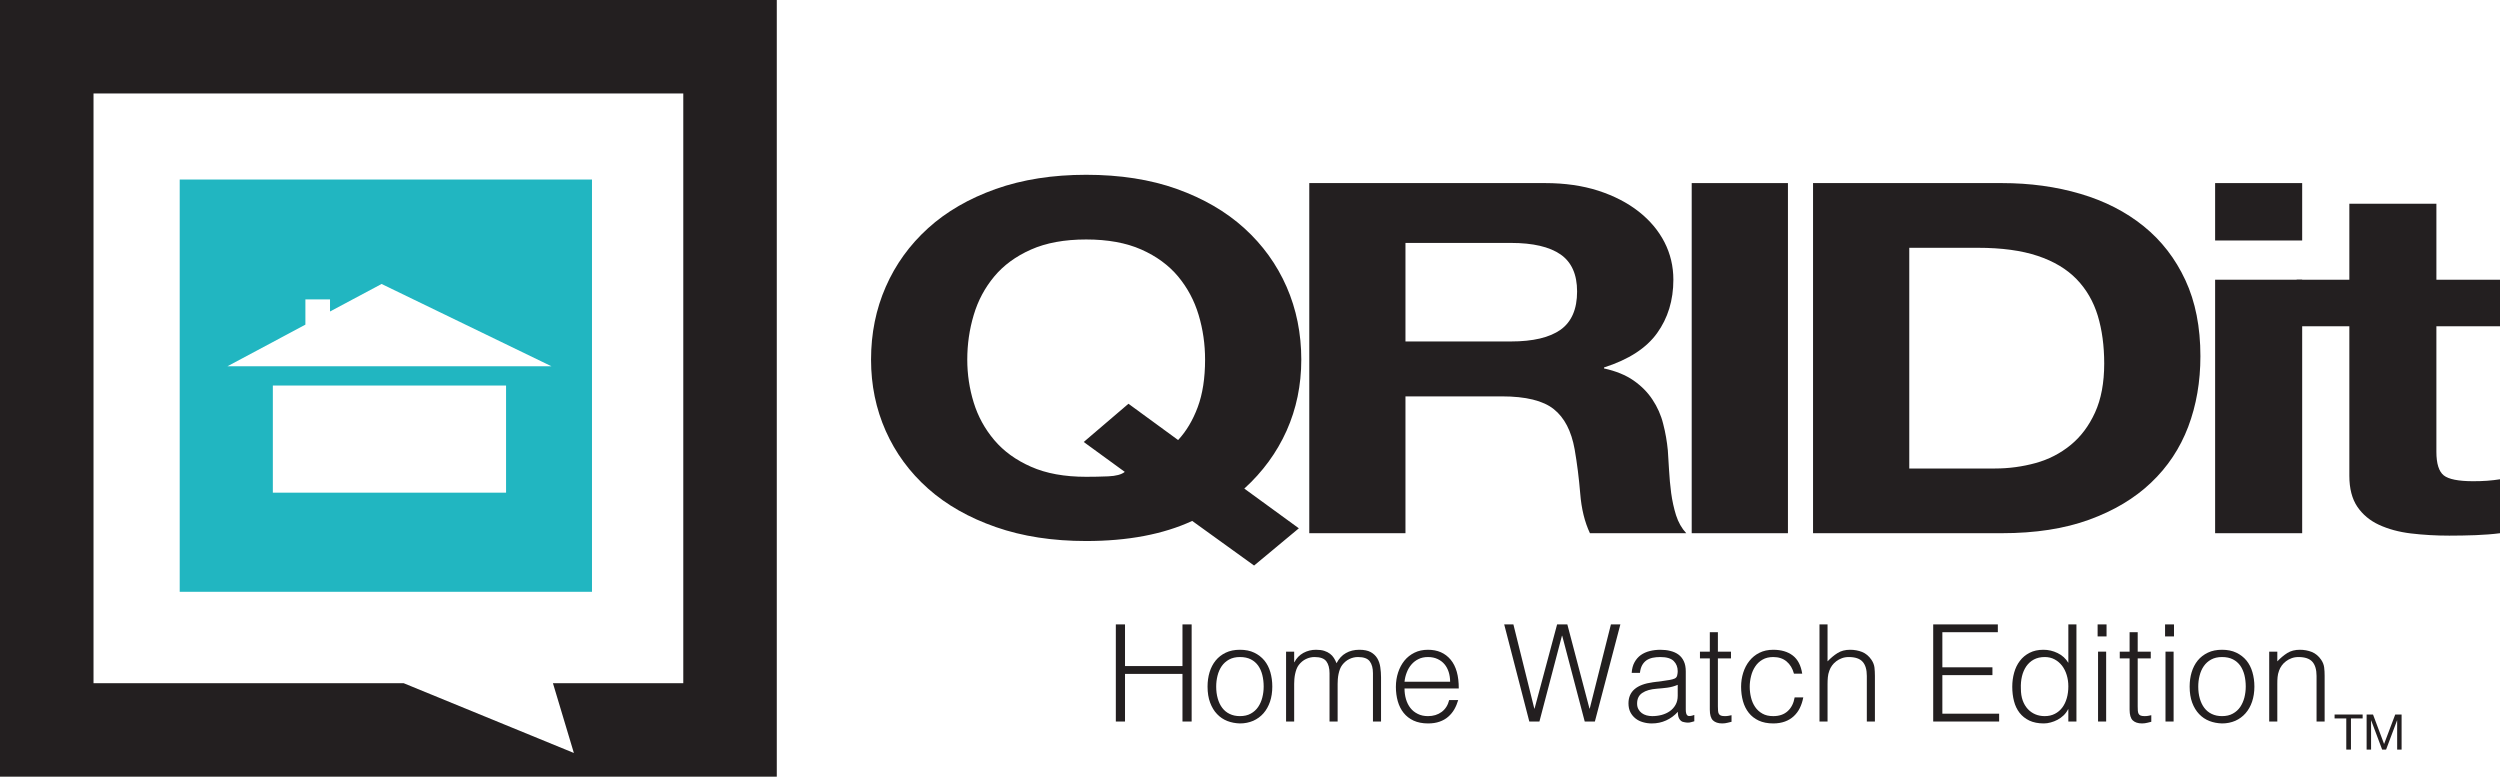
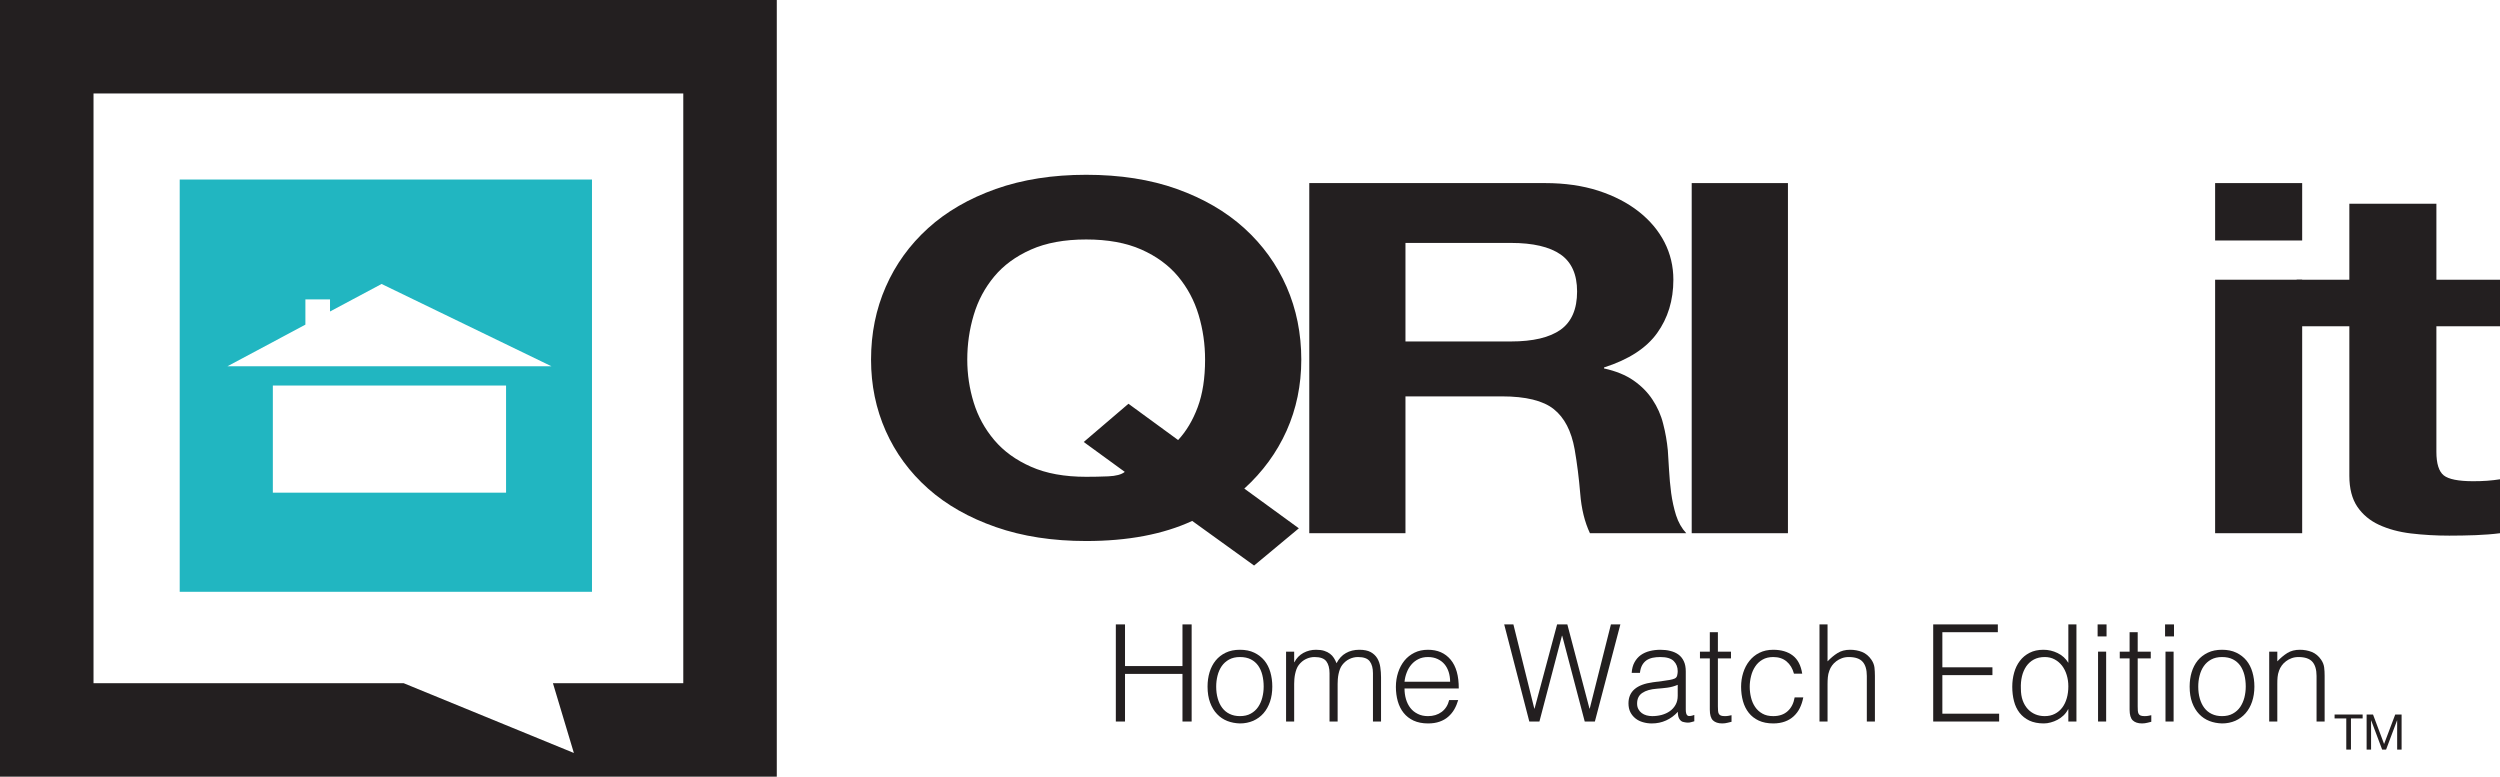
<svg xmlns="http://www.w3.org/2000/svg" xmlns:ns1="http://www.inkscape.org/namespaces/inkscape" xmlns:ns2="http://sodipodi.sourceforge.net/DTD/sodipodi-0.dtd" id="svg2" version="1.1" ns1:version="0.48.4 r9939" width="92.662" height="28.788" xml:space="preserve" ns2:docname="QRIDit_Homewatch [LOGO].eps">
  <defs id="defs6" />
  <ns2:namedview pagecolor="#ffffff" bordercolor="#666666" borderopacity="1" objecttolerance="10" gridtolerance="10" guidetolerance="10" ns1:pageopacity="0" ns1:pageshadow="2" ns1:window-width="640" ns1:window-height="480" id="namedview4" showgrid="false" ns1:zoom="4.2627817" ns1:cx="46.331249" ns1:cy="14.39375" ns1:window-x="65" ns1:window-y="24" ns1:window-maximized="0" ns1:current-layer="g10" />
  <g id="g10" ns1:groupmode="layer" ns1:label="ink_ext_XXXXXX" transform="matrix(1.25,0,0,-1.25,0,28.788)">
    <g id="g12" transform="scale(0.1,0.1)">
      <path d="m 349.336,99.824 c 2.426,2.617 4.363,5.86 5.809,9.746 1.449,3.879 2.183,8.586 2.183,14.102 0,4.562 -0.629,8.965 -1.906,13.223 -1.277,4.277 -3.305,8.066 -6.086,11.425 -2.793,3.34 -6.43,6.008 -10.898,7.989 -4.493,1.992 -9.946,2.988 -16.368,2.988 -6.422,0 -11.871,-0.996 -16.351,-2.988 -4.489,-1.981 -8.125,-4.649 -10.91,-7.989 -2.789,-3.359 -4.821,-7.148 -6.086,-11.425 -1.274,-4.258 -1.91,-8.661 -1.91,-13.223 0,-4.363 0.636,-8.602 1.91,-12.734 1.265,-4.11 3.297,-7.813 6.086,-11.114 2.785,-3.301 6.421,-5.945 10.91,-7.918 4.48,-1.992 9.929,-2.981 16.351,-2.981 2.055,0 4.239,0.039 6.539,0.137 2.309,0.098 3.946,0.539 4.911,1.32 l -12.176,8.867 13.265,11.336 14.727,-10.762 z m 4.176,-23.984 c -8.614,-3.973 -19.082,-5.957 -31.442,-5.957 -9.929,0 -18.871,1.367 -26.804,4.141 -7.938,2.766 -14.629,6.562 -20.078,11.406 -5.458,4.856 -9.637,10.547 -12.547,17.082 -2.907,6.551 -4.36,13.593 -4.36,21.16 0,7.754 1.453,14.953 4.36,21.582 2.91,6.652 7.089,12.434 12.547,17.383 5.449,4.941 12.14,8.808 20.078,11.633 7.933,2.812 16.875,4.207 26.804,4.207 10.059,0 19.024,-1.395 26.899,-4.207 7.879,-2.825 14.539,-6.692 19.992,-11.633 5.449,-4.949 9.625,-10.731 12.543,-17.383 2.898,-6.629 4.355,-13.828 4.355,-21.582 0,-7.567 -1.457,-14.59 -4.355,-21.082 -2.918,-6.496 -7.094,-12.207 -12.543,-17.16 L 385.133,73.652 371.859,62.609 353.512,75.84" style="fill:#231f20;fill-opacity:1;fill-rule:nonzero;stroke:none" id="path14" />
      <path d="m 448.02,129.055 c 6.543,0 11.433,1.16 14.722,3.476 3.266,2.344 4.895,6.121 4.895,11.348 0,5.039 -1.629,8.699 -4.895,10.976 -3.289,2.274 -8.179,3.418 -14.722,3.418 l -31.274,0 0,-29.218 31.274,0 z m 10.164,46.961 c 5.82,0 11.074,-0.762 15.734,-2.254 4.656,-1.516 8.641,-3.567 11.98,-6.184 3.332,-2.617 5.879,-5.652 7.649,-9.09 1.758,-3.437 2.637,-7.148 2.637,-11.125 0,-6.101 -1.621,-11.386 -4.829,-15.84 -3.203,-4.46 -8.457,-7.851 -15.73,-10.175 l 0,-0.293 c 3.523,-0.77 6.426,-1.961 8.73,-3.555 2.293,-1.602 4.2,-3.496 5.625,-5.672 1.458,-2.187 2.54,-4.582 3.184,-7.207 0.684,-2.609 1.121,-5.226 1.379,-7.851 0.125,-1.641 0.23,-3.586 0.359,-5.82 0.118,-2.227 0.332,-4.492 0.625,-6.816 0.325,-2.336 0.801,-4.543 1.453,-6.613 0.676,-2.09 1.672,-3.867 3.02,-5.32 l -28.555,0 c -1.55,3.289 -2.527,7.227 -2.882,11.785 -0.379,4.551 -0.926,8.918 -1.649,13.078 -0.969,5.429 -3.019,9.395 -6.184,11.921 -3.152,2.52 -8.296,3.789 -15.425,3.789 l -28.559,0 0,-40.574 -28.523,0 0,103.817 69.961,0" style="fill:#231f20;fill-opacity:1;fill-rule:nonzero;stroke:none" id="path16" />
      <path d="m 501.621,72.199 28.535,0 0,103.816 -28.535,0 0,-103.816 z" style="fill:#231f20;fill-opacity:1;fill-rule:nonzero;stroke:none" id="path18" />
-       <path d="m 591.582,91.387 c 4.109,0 8.113,0.547 12.004,1.613 3.855,1.062 7.312,2.832 10.352,5.312 3.035,2.461 5.457,5.684 7.273,9.656 1.816,3.976 2.727,8.82 2.727,14.543 0,5.234 -0.637,9.961 -1.907,14.179 -1.289,4.219 -3.371,7.821 -6.277,10.829 -2.91,3 -6.75,5.312 -11.535,6.906 -4.793,1.601 -10.696,2.402 -17.715,2.402 l -20.371,0 0,-65.441 25.449,0 z m 2.004,84.629 c 8.348,0 16.133,-1.063 23.348,-3.203 7.207,-2.129 13.449,-5.333 18.718,-9.598 5.278,-4.27 9.387,-9.59 12.356,-15.988 2.976,-6.395 4.453,-13.914 4.453,-22.539 0,-7.559 -1.199,-14.54 -3.621,-20.938 -2.434,-6.387 -6.098,-11.914 -11.008,-16.562 -4.894,-4.668 -11.035,-8.32 -18.352,-10.984 -7.339,-2.676 -15.964,-4.004 -25.894,-4.004 l -55.988,0 0,103.817 55.988,0" style="fill:#231f20;fill-opacity:1;fill-rule:nonzero;stroke:none" id="path20" />
      <path d="m 682.637,147.363 0,-75.164 -25.813,0 0,75.164 25.813,0 z m -25.813,11.633 0,17.02 25.813,0 0,-17.02 -25.813,0" style="fill:#231f20;fill-opacity:1;fill-rule:nonzero;stroke:none" id="path22" />
      <path d="m 741.328,147.363 0,-13.797 -18.894,0 0,-37.226 c 0,-3.496 0.73,-5.82 2.168,-6.984 1.453,-1.16 4.363,-1.738 8.726,-1.738 1.457,0 2.856,0.039 4.199,0.137 1.328,0.098 2.59,0.254 3.801,0.441 l 0,-15.996 c -2.18,-0.285 -4.598,-0.469 -7.258,-0.578 -2.675,-0.098 -5.269,-0.144 -7.82,-0.144 -3.984,0 -7.781,0.223 -11.367,0.652 -3.567,0.43 -6.707,1.289 -9.453,2.551 -2.715,1.258 -4.864,3.047 -6.446,5.379 -1.562,2.324 -2.363,5.371 -2.363,9.16 l 0,44.347 -15.625,0 0,13.797 15.625,0 0,22.539 25.813,0 0,-22.539 18.894,0" style="fill:#231f20;fill-opacity:1;fill-rule:nonzero;stroke:none" id="path24" />
      <path d="m 202.605,27.727 -38.652,0 6.211,-20.695 -50.48,20.695 -91.954,0 0,174.863 174.875,0 0,-174.863 z M 0,230.313 0,0 l 230.332,0 0,230.313 -230.332,0" style="fill:#231f20;fill-opacity:1;fill-rule:nonzero;stroke:none" id="path26" />
      <path d="m 67.438,121.699 23.117,12.344 0,7.492 7.301,0 0,-3.594 15.286,8.164 50.379,-24.406 -96.082,0 z m 82.618,-37.488 -69.153,0 0,31.777 69.153,0 0,-31.777 z m -96.77,92.852 0,-122.247 122.25,0 0,122.247 -122.25,0" style="fill:#21b6c1;fill-opacity:1;fill-rule:nonzero;stroke:none" id="path28" />
      <path d="m 330.863,16.359 0,28.797 2.723,0 0,-12.352 17.039,0 0,12.352 2.719,0 0,-28.797 -2.719,0 0,14.121 -17.039,0 0,-14.121 -2.723,0" style="fill:#231f20;fill-opacity:1;fill-rule:nonzero;stroke:none" id="path30" />
      <path d="m 374.703,26.719 c 0,1.223 -0.133,2.375 -0.402,3.438 -0.262,1.066 -0.68,1.992 -1.238,2.785 -0.559,0.781 -1.282,1.406 -2.161,1.855 -0.879,0.449 -1.957,0.684 -3.242,0.684 -1.25,0 -2.324,-0.254 -3.219,-0.742 -0.89,-0.488 -1.621,-1.152 -2.179,-1.953 -0.559,-0.82 -0.973,-1.758 -1.239,-2.812 -0.265,-1.047 -0.398,-2.129 -0.398,-3.254 0,-1.277 0.152,-2.461 0.461,-3.543 0.305,-1.074 0.75,-2.004 1.336,-2.773 0.586,-0.781 1.324,-1.379 2.203,-1.797 0.879,-0.43 1.891,-0.645 3.035,-0.645 1.258,0 2.328,0.242 3.223,0.742 0.894,0.488 1.621,1.152 2.18,1.973 0.558,0.828 0.976,1.758 1.238,2.801 0.269,1.047 0.402,2.121 0.402,3.242 z M 367.66,15.793 c -1.332,0.039 -2.578,0.273 -3.738,0.723 -1.156,0.457 -2.176,1.133 -3.039,2.051 -0.867,0.898 -1.551,2.031 -2.059,3.398 -0.508,1.348 -0.761,2.938 -0.761,4.754 0,1.516 0.199,2.941 0.597,4.258 0.403,1.32 1.004,2.473 1.805,3.469 0.801,0.977 1.797,1.758 2.996,2.332 1.203,0.578 2.602,0.859 4.199,0.859 1.625,0 3.043,-0.281 4.242,-0.859 1.2,-0.574 2.2,-1.348 3,-2.312 0.801,-0.977 1.391,-2.129 1.782,-3.469 0.386,-1.336 0.578,-2.762 0.578,-4.277 0,-1.649 -0.227,-3.152 -0.68,-4.481 -0.453,-1.328 -1.098,-2.481 -1.937,-3.438 -0.84,-0.957 -1.856,-1.699 -3.043,-2.227 -1.188,-0.508 -2.5,-0.781 -3.942,-0.781" style="fill:#231f20;fill-opacity:1;fill-rule:nonzero;stroke:none" id="path32" />
      <path d="m 383.746,16.359 -2.402,0 0,20.723 2.402,0 0,-3.125 0.078,0 c 0.614,1.199 1.496,2.109 2.641,2.742 1.152,0.625 2.402,0.938 3.762,0.938 0.964,0 1.777,-0.105 2.441,-0.32 0.66,-0.215 1.227,-0.5 1.695,-0.859 0.473,-0.351 0.864,-0.781 1.164,-1.262 0.301,-0.476 0.567,-0.996 0.782,-1.551 0.695,1.348 1.621,2.363 2.773,3.008 1.16,0.664 2.488,0.984 3.984,0.984 1.414,0 2.539,-0.234 3.379,-0.691 0.84,-0.469 1.485,-1.086 1.946,-1.848 0.449,-0.762 0.75,-1.629 0.894,-2.625 0.149,-0.977 0.219,-1.992 0.219,-3.027 l 0,-13.086 -2.395,0 0,14.316 c 0,1.504 -0.312,2.676 -0.949,3.523 -0.625,0.852 -1.785,1.281 -3.492,1.281 -0.883,0 -1.73,-0.195 -2.539,-0.586 -0.813,-0.383 -1.524,-0.977 -2.141,-1.777 -0.261,-0.352 -0.488,-0.754 -0.664,-1.211 -0.176,-0.469 -0.312,-0.957 -0.422,-1.465 -0.105,-0.508 -0.172,-1.016 -0.214,-1.523 -0.04,-0.508 -0.055,-0.977 -0.055,-1.399 l 0,-11.16 -2.403,0 0,14.316 c 0,1.504 -0.312,2.676 -0.937,3.523 -0.637,0.852 -1.801,1.281 -3.508,1.281 -0.879,0 -1.726,-0.195 -2.539,-0.586 -0.808,-0.383 -1.523,-0.977 -2.144,-1.777 -0.262,-0.352 -0.485,-0.754 -0.661,-1.211 -0.168,-0.469 -0.308,-0.957 -0.418,-1.465 -0.105,-0.508 -0.179,-1.016 -0.218,-1.523 -0.039,-0.508 -0.059,-0.977 -0.059,-1.399 l 0,-11.16" style="fill:#231f20;fill-opacity:1;fill-rule:nonzero;stroke:none" id="path34" />
      <path d="m 429.988,28.156 c 0,1.016 -0.144,1.973 -0.418,2.859 -0.285,0.891 -0.691,1.672 -1.242,2.324 -0.547,0.656 -1.238,1.172 -2.058,1.555 -0.832,0.391 -1.778,0.586 -2.84,0.586 -1.067,0 -2.012,-0.195 -2.825,-0.606 -0.808,-0.391 -1.503,-0.93 -2.082,-1.602 -0.574,-0.664 -1.035,-1.438 -1.375,-2.316 -0.351,-0.879 -0.578,-1.805 -0.683,-2.801 l 13.523,0 z m -13.523,-1.992 c 0,-1.125 0.144,-2.188 0.437,-3.184 0.293,-0.996 0.735,-1.875 1.301,-2.598 0.574,-0.742 1.309,-1.328 2.188,-1.758 0.879,-0.449 1.882,-0.664 3.039,-0.664 1.57,0 2.918,0.41 4.043,1.238 1.113,0.832 1.863,2.004 2.234,3.527 l 2.676,0 c -0.293,-0.996 -0.672,-1.914 -1.153,-2.754 -0.488,-0.84 -1.085,-1.562 -1.804,-2.188 -0.715,-0.637 -1.574,-1.113 -2.563,-1.465 -0.984,-0.351 -2.129,-0.527 -3.433,-0.527 -1.653,0 -3.078,0.293 -4.282,0.84 -1.199,0.566 -2.183,1.328 -2.957,2.305 -0.781,0.977 -1.347,2.129 -1.726,3.438 -0.371,1.328 -0.559,2.742 -0.559,4.258 0,1.524 0.227,2.949 0.664,4.285 0.442,1.34 1.067,2.5 1.875,3.508 0.813,0.996 1.809,1.777 2.981,2.352 1.172,0.578 2.508,0.859 4.004,0.859 2.847,0 5.086,-0.984 6.715,-2.938 1.632,-1.953 2.421,-4.805 2.406,-8.535 l -16.086,0" style="fill:#231f20;fill-opacity:1;fill-rule:nonzero;stroke:none" id="path36" />
      <path d="m 471.309,20.195 0.078,0 6.281,24.961 2.801,0 -7.559,-28.797 -3.008,0 -6.679,25.438 -0.078,0 -6.68,-25.438 -2.996,0 -7.446,28.797 2.727,0 6.199,-24.961 0.078,0 6.684,24.961 3.035,0 6.563,-24.961" style="fill:#231f20;fill-opacity:1;fill-rule:nonzero;stroke:none" id="path38" />
      <path d="m 497.473,27.238 c -1.02,-0.43 -2.043,-0.703 -3.086,-0.84 -1.035,-0.137 -2.082,-0.234 -3.117,-0.312 -1.844,-0.137 -3.274,-0.547 -4.297,-1.25 -1.035,-0.684 -1.543,-1.738 -1.543,-3.156 0,-0.644 0.129,-1.199 0.383,-1.66 0.25,-0.469 0.582,-0.848 0.996,-1.16 0.41,-0.312 0.894,-0.527 1.445,-0.684 0.547,-0.137 1.094,-0.215 1.656,-0.215 0.957,0 1.887,0.117 2.793,0.352 0.91,0.254 1.723,0.613 2.426,1.113 0.699,0.488 1.266,1.113 1.695,1.875 0.434,0.762 0.649,1.66 0.649,2.695 l 0,3.242 z m -4.043,1.199 c 0.449,0.051 0.996,0.129 1.621,0.246 0.625,0.098 1.14,0.254 1.543,0.43 0.398,0.195 0.64,0.508 0.73,0.945 0.098,0.441 0.149,0.852 0.149,1.223 0,1.23 -0.403,2.227 -1.184,3.016 -0.793,0.793 -2.117,1.184 -3.984,1.184 -0.821,0 -1.582,-0.078 -2.278,-0.215 -0.691,-0.156 -1.297,-0.41 -1.824,-0.762 -0.515,-0.371 -0.937,-0.84 -1.277,-1.445 -0.332,-0.606 -0.547,-1.348 -0.656,-2.266 l -2.442,0 c 0.078,1.23 0.36,2.285 0.84,3.144 0.477,0.867 1.102,1.582 1.855,2.129 0.762,0.535 1.641,0.938 2.649,1.191 0.996,0.254 2.058,0.379 3.172,0.379 1.047,0 2.019,-0.105 2.937,-0.34 0.93,-0.227 1.731,-0.586 2.407,-1.074 0.679,-0.5 1.207,-1.152 1.597,-1.984 0.395,-0.828 0.578,-1.844 0.578,-3.035 l 0,-11.289 c 0,-0.93 0.164,-1.524 0.508,-1.777 0.332,-0.254 1.008,-0.195 2.024,0.176 l 0,-1.875 c -0.2,-0.059 -0.469,-0.137 -0.825,-0.234 -0.359,-0.117 -0.718,-0.168 -1.062,-0.168 -0.371,0 -0.735,0.051 -1.082,0.129 -0.403,0.047 -0.715,0.176 -0.957,0.371 -0.239,0.203 -0.434,0.449 -0.578,0.723 -0.149,0.281 -0.254,0.586 -0.301,0.918 -0.063,0.332 -0.078,0.684 -0.078,1.062 -1.02,-1.121 -2.18,-1.973 -3.489,-2.559 -1.296,-0.594 -2.714,-0.887 -4.238,-0.887 -0.906,0 -1.777,0.125 -2.617,0.371 -0.84,0.234 -1.582,0.605 -2.219,1.113 -0.64,0.508 -1.148,1.133 -1.519,1.855 -0.371,0.742 -0.559,1.609 -0.559,2.625 0,3.527 2.41,5.598 7.234,6.242 l 3.325,0.438" style="fill:#231f20;fill-opacity:1;fill-rule:nonzero;stroke:none" id="path40" />
      <path d="m 513.43,16.281 c -0.293,-0.059 -0.676,-0.148 -1.164,-0.285 -0.481,-0.125 -1.004,-0.203 -1.59,-0.203 -1.203,0 -2.121,0.312 -2.746,0.906 -0.625,0.598 -0.938,1.672 -0.938,3.215 l 0,15.164 -2.922,0 0,2.004 2.922,0 0,5.762 2.395,0 0,-5.762 3.883,0 0,-2.004 -3.883,0 0,-14.199 c 0,-0.508 0.015,-0.945 0.047,-1.316 0.019,-0.371 0.097,-0.684 0.234,-0.918 0.137,-0.246 0.344,-0.422 0.625,-0.527 0.273,-0.098 0.676,-0.156 1.172,-0.156 0.32,0 0.652,0.02 0.984,0.078 0.332,0.059 0.656,0.117 0.981,0.195 l 0,-1.953" style="fill:#231f20;fill-opacity:1;fill-rule:nonzero;stroke:none" id="path42" />
      <path d="m 531.941,30.559 c -0.418,1.543 -1.148,2.754 -2.195,3.621 -1.035,0.871 -2.363,1.301 -3.953,1.301 -1.23,0 -2.285,-0.254 -3.164,-0.762 -0.883,-0.508 -1.606,-1.184 -2.16,-2.023 -0.567,-0.84 -0.977,-1.785 -1.239,-2.84 -0.265,-1.055 -0.402,-2.109 -0.402,-3.176 0,-1.094 0.125,-2.156 0.383,-3.203 0.254,-1.043 0.652,-1.973 1.219,-2.801 0.554,-0.82 1.281,-1.484 2.16,-1.973 0.879,-0.5 1.941,-0.742 3.203,-0.742 1.785,0 3.211,0.488 4.297,1.484 1.082,0.977 1.765,2.344 2.058,4.07 l 2.559,0 c -0.215,-1.141 -0.559,-2.195 -1.016,-3.133 -0.468,-0.957 -1.074,-1.758 -1.804,-2.441 -0.735,-0.684 -1.606,-1.211 -2.617,-1.582 -1.016,-0.371 -2.18,-0.566 -3.477,-0.566 -1.66,0 -3.09,0.293 -4.289,0.84 -1.199,0.566 -2.188,1.328 -2.957,2.305 -0.774,0.977 -1.352,2.129 -1.723,3.457 -0.371,1.336 -0.554,2.762 -0.554,4.285 0,1.438 0.207,2.824 0.617,4.133 0.418,1.328 1.023,2.5 1.824,3.504 0.801,1.016 1.785,1.828 2.977,2.422 1.183,0.598 2.55,0.898 4.105,0.898 2.391,0 4.336,-0.574 5.816,-1.719 1.477,-1.141 2.407,-2.938 2.778,-5.359 l -2.446,0" style="fill:#231f20;fill-opacity:1;fill-rule:nonzero;stroke:none" id="path44" />
      <path d="m 539.512,16.359 0,28.797 2.39,0 0,-10.957 c 0.969,1.008 1.953,1.836 2.993,2.481 1.023,0.637 2.253,0.957 3.691,0.957 1.285,0 2.469,-0.223 3.562,-0.652 1.094,-0.449 2.012,-1.211 2.762,-2.305 0.5,-0.742 0.805,-1.516 0.903,-2.305 0.085,-0.781 0.132,-1.602 0.132,-2.461 l 0,-13.555 -2.398,0 0,13.516 c 0,1.875 -0.41,3.269 -1.242,4.199 -0.821,0.938 -2.2,1.406 -4.121,1.406 -0.743,0 -1.426,-0.117 -2.032,-0.344 -0.617,-0.223 -1.172,-0.527 -1.66,-0.898 -0.5,-0.379 -0.918,-0.801 -1.262,-1.277 -0.347,-0.488 -0.613,-0.988 -0.796,-1.523 -0.246,-0.664 -0.391,-1.309 -0.442,-1.914 -0.058,-0.625 -0.09,-1.289 -0.09,-2.004 l 0,-11.16 -2.39,0" style="fill:#231f20;fill-opacity:1;fill-rule:nonzero;stroke:none" id="path46" />
      <path d="m 573.23,16.359 0,28.797 19.165,0 0,-2.312 -16.45,0 0,-10.41 14.848,0 0,-2.316 -14.848,0 0,-11.434 16.836,0 0,-2.324 -19.551,0" style="fill:#231f20;fill-opacity:1;fill-rule:nonzero;stroke:none" id="path48" />
      <path d="m 613.301,26.797 c 0,1.172 -0.156,2.285 -0.481,3.34 -0.32,1.055 -0.777,1.973 -1.375,2.766 -0.605,0.781 -1.34,1.406 -2.199,1.875 -0.867,0.469 -1.851,0.703 -2.937,0.703 -1.258,0 -2.332,-0.254 -3.25,-0.742 -0.903,-0.488 -1.641,-1.172 -2.231,-2.012 -0.586,-0.859 -1.015,-1.855 -1.285,-2.988 -0.266,-1.133 -0.371,-2.356 -0.313,-3.652 0,-1.309 0.172,-2.461 0.536,-3.469 0.363,-1.004 0.859,-1.844 1.496,-2.539 0.64,-0.691 1.383,-1.219 2.246,-1.582 0.847,-0.359 1.785,-0.535 2.801,-0.535 1.113,0 2.121,0.223 3,0.684 0.879,0.449 1.609,1.074 2.195,1.855 0.586,0.781 1.035,1.719 1.34,2.793 0.308,1.082 0.457,2.246 0.457,3.504 z m 0,18.359 2.402,0 0,-28.797 -2.402,0 0,3.633 -0.078,0 c -0.34,-0.684 -0.789,-1.289 -1.336,-1.816 -0.547,-0.519 -1.157,-0.957 -1.797,-1.301 -0.656,-0.34 -1.328,-0.613 -2.024,-0.789 -0.695,-0.195 -1.378,-0.293 -2.043,-0.293 -1.675,0 -3.101,0.293 -4.277,0.84 -1.172,0.566 -2.144,1.328 -2.906,2.305 -0.754,0.977 -1.313,2.129 -1.652,3.457 -0.352,1.336 -0.516,2.762 -0.516,4.285 0,1.438 0.183,2.824 0.555,4.16 0.371,1.34 0.937,2.5 1.699,3.496 0.754,1.008 1.719,1.809 2.883,2.402 1.152,0.598 2.515,0.898 4.097,0.898 1.465,0 2.871,-0.32 4.223,-0.984 1.348,-0.644 2.398,-1.613 3.172,-2.891 l 0,11.395" style="fill:#231f20;fill-opacity:1;fill-rule:nonzero;stroke:none" id="path50" />
      <path d="m 622.109,16.359 0,20.723 2.403,0 0,-20.723 -2.403,0 z m -0.129,25.234 0,3.562 2.649,0 0,-3.562 -2.649,0" style="fill:#231f20;fill-opacity:1;fill-rule:nonzero;stroke:none" id="path52" />
      <path d="m 637.898,16.281 c -0.293,-0.059 -0.671,-0.148 -1.152,-0.285 -0.484,-0.125 -1.016,-0.203 -1.601,-0.203 -1.2,0 -2.118,0.312 -2.743,0.906 -0.625,0.598 -0.937,1.672 -0.937,3.215 l 0,15.164 -2.918,0 0,2.004 2.918,0 0,5.762 2.402,0 0,-5.762 3.875,0 0,-2.004 -3.875,0 0,-14.199 c 0,-0.508 0.012,-0.945 0.039,-1.316 0.02,-0.371 0.11,-0.684 0.235,-0.918 0.136,-0.246 0.339,-0.422 0.625,-0.527 0.285,-0.098 0.672,-0.156 1.179,-0.156 0.317,0 0.649,0.02 0.981,0.078 0.332,0.059 0.664,0.117 0.972,0.195 l 0,-1.953" style="fill:#231f20;fill-opacity:1;fill-rule:nonzero;stroke:none" id="path54" />
      <path d="m 642.109,16.359 0,20.723 2.403,0 0,-20.723 -2.403,0 z m -0.129,25.234 0,3.562 2.649,0 0,-3.562 -2.649,0" style="fill:#231f20;fill-opacity:1;fill-rule:nonzero;stroke:none" id="path56" />
      <path d="m 665.906,26.719 c 0,1.223 -0.136,2.375 -0.398,3.438 -0.274,1.066 -0.684,1.992 -1.238,2.785 -0.571,0.781 -1.282,1.406 -2.168,1.855 -0.879,0.449 -1.957,0.684 -3.235,0.684 -1.262,0 -2.336,-0.254 -3.222,-0.742 -0.899,-0.488 -1.622,-1.152 -2.176,-1.953 -0.571,-0.82 -0.981,-1.758 -1.242,-2.812 -0.274,-1.047 -0.403,-2.129 -0.403,-3.254 0,-1.277 0.149,-2.461 0.461,-3.543 0.305,-1.074 0.75,-2.004 1.336,-2.773 0.59,-0.781 1.32,-1.379 2.199,-1.797 0.891,-0.43 1.895,-0.645 3.047,-0.645 1.25,0 2.324,0.242 3.211,0.742 0.902,0.488 1.621,1.152 2.192,1.973 0.554,0.828 0.964,1.758 1.238,2.801 0.262,1.047 0.398,2.121 0.398,3.242 z M 658.867,15.793 c -1.34,0.039 -2.59,0.273 -3.738,0.723 -1.164,0.457 -2.18,1.133 -3.051,2.051 -0.855,0.898 -1.551,2.031 -2.058,3.398 -0.5,1.348 -0.75,2.938 -0.75,4.754 0,1.516 0.195,2.941 0.593,4.258 0.403,1.32 0.996,2.473 1.797,3.469 0.801,0.977 1.809,1.758 3.008,2.332 1.191,0.578 2.598,0.859 4.199,0.859 1.621,0 3.035,-0.281 4.238,-0.859 1.204,-0.574 2.2,-1.348 3,-2.312 0.797,-0.977 1.395,-2.129 1.778,-3.469 0.387,-1.336 0.586,-2.762 0.586,-4.277 0,-1.649 -0.239,-3.152 -0.688,-4.481 -0.445,-1.328 -1.101,-2.481 -1.941,-3.438 -0.84,-0.957 -1.848,-1.699 -3.035,-2.227 -1.184,-0.508 -2.5,-0.781 -3.938,-0.781" style="fill:#231f20;fill-opacity:1;fill-rule:nonzero;stroke:none" id="path58" />
      <path d="m 675.266,16.359 -2.407,0 0,20.723 2.407,0 0,-2.883 c 0.957,1.008 1.953,1.836 2.976,2.481 1.028,0.637 2.254,0.957 3.699,0.957 1.282,0 2.461,-0.223 3.555,-0.652 1.098,-0.449 2.016,-1.211 2.766,-2.305 0.508,-0.742 0.801,-1.516 0.898,-2.305 0.098,-0.781 0.137,-1.602 0.137,-2.461 l 0,-13.555 -2.395,0 0,13.516 c 0,1.875 -0.418,3.269 -1.238,4.199 -0.828,0.938 -2.207,1.406 -4.121,1.406 -0.75,0 -1.426,-0.117 -2.039,-0.344 -0.617,-0.223 -1.176,-0.527 -1.66,-0.898 -0.5,-0.379 -0.918,-0.801 -1.262,-1.277 -0.352,-0.488 -0.613,-0.988 -0.801,-1.523 -0.246,-0.664 -0.39,-1.309 -0.437,-1.914 -0.063,-0.625 -0.078,-1.289 -0.078,-2.004 l 0,-11.16" style="fill:#231f20;fill-opacity:1;fill-rule:nonzero;stroke:none" id="path60" />
      <path d="m 692.246,17.277 0,1.16 8.32,0 0,-1.16 -3.464,0 0,-9.238 -1.387,0 0,9.238 -3.469,0" style="fill:#231f20;fill-opacity:1;fill-rule:nonzero;stroke:none" id="path62" />
      <path d="m 703.645,18.438 3.281,-8.738 3.301,8.738 1.89,0 0,-10.398 -1.316,0 0,8.652 -0.031,0 -3.25,-8.652 -1.172,0 -3.25,8.652 -0.032,0 0,-8.652 -1.32,0 0,10.398 1.899,0" style="fill:#231f20;fill-opacity:1;fill-rule:nonzero;stroke:none" id="path64" />
    </g>
  </g>
</svg>